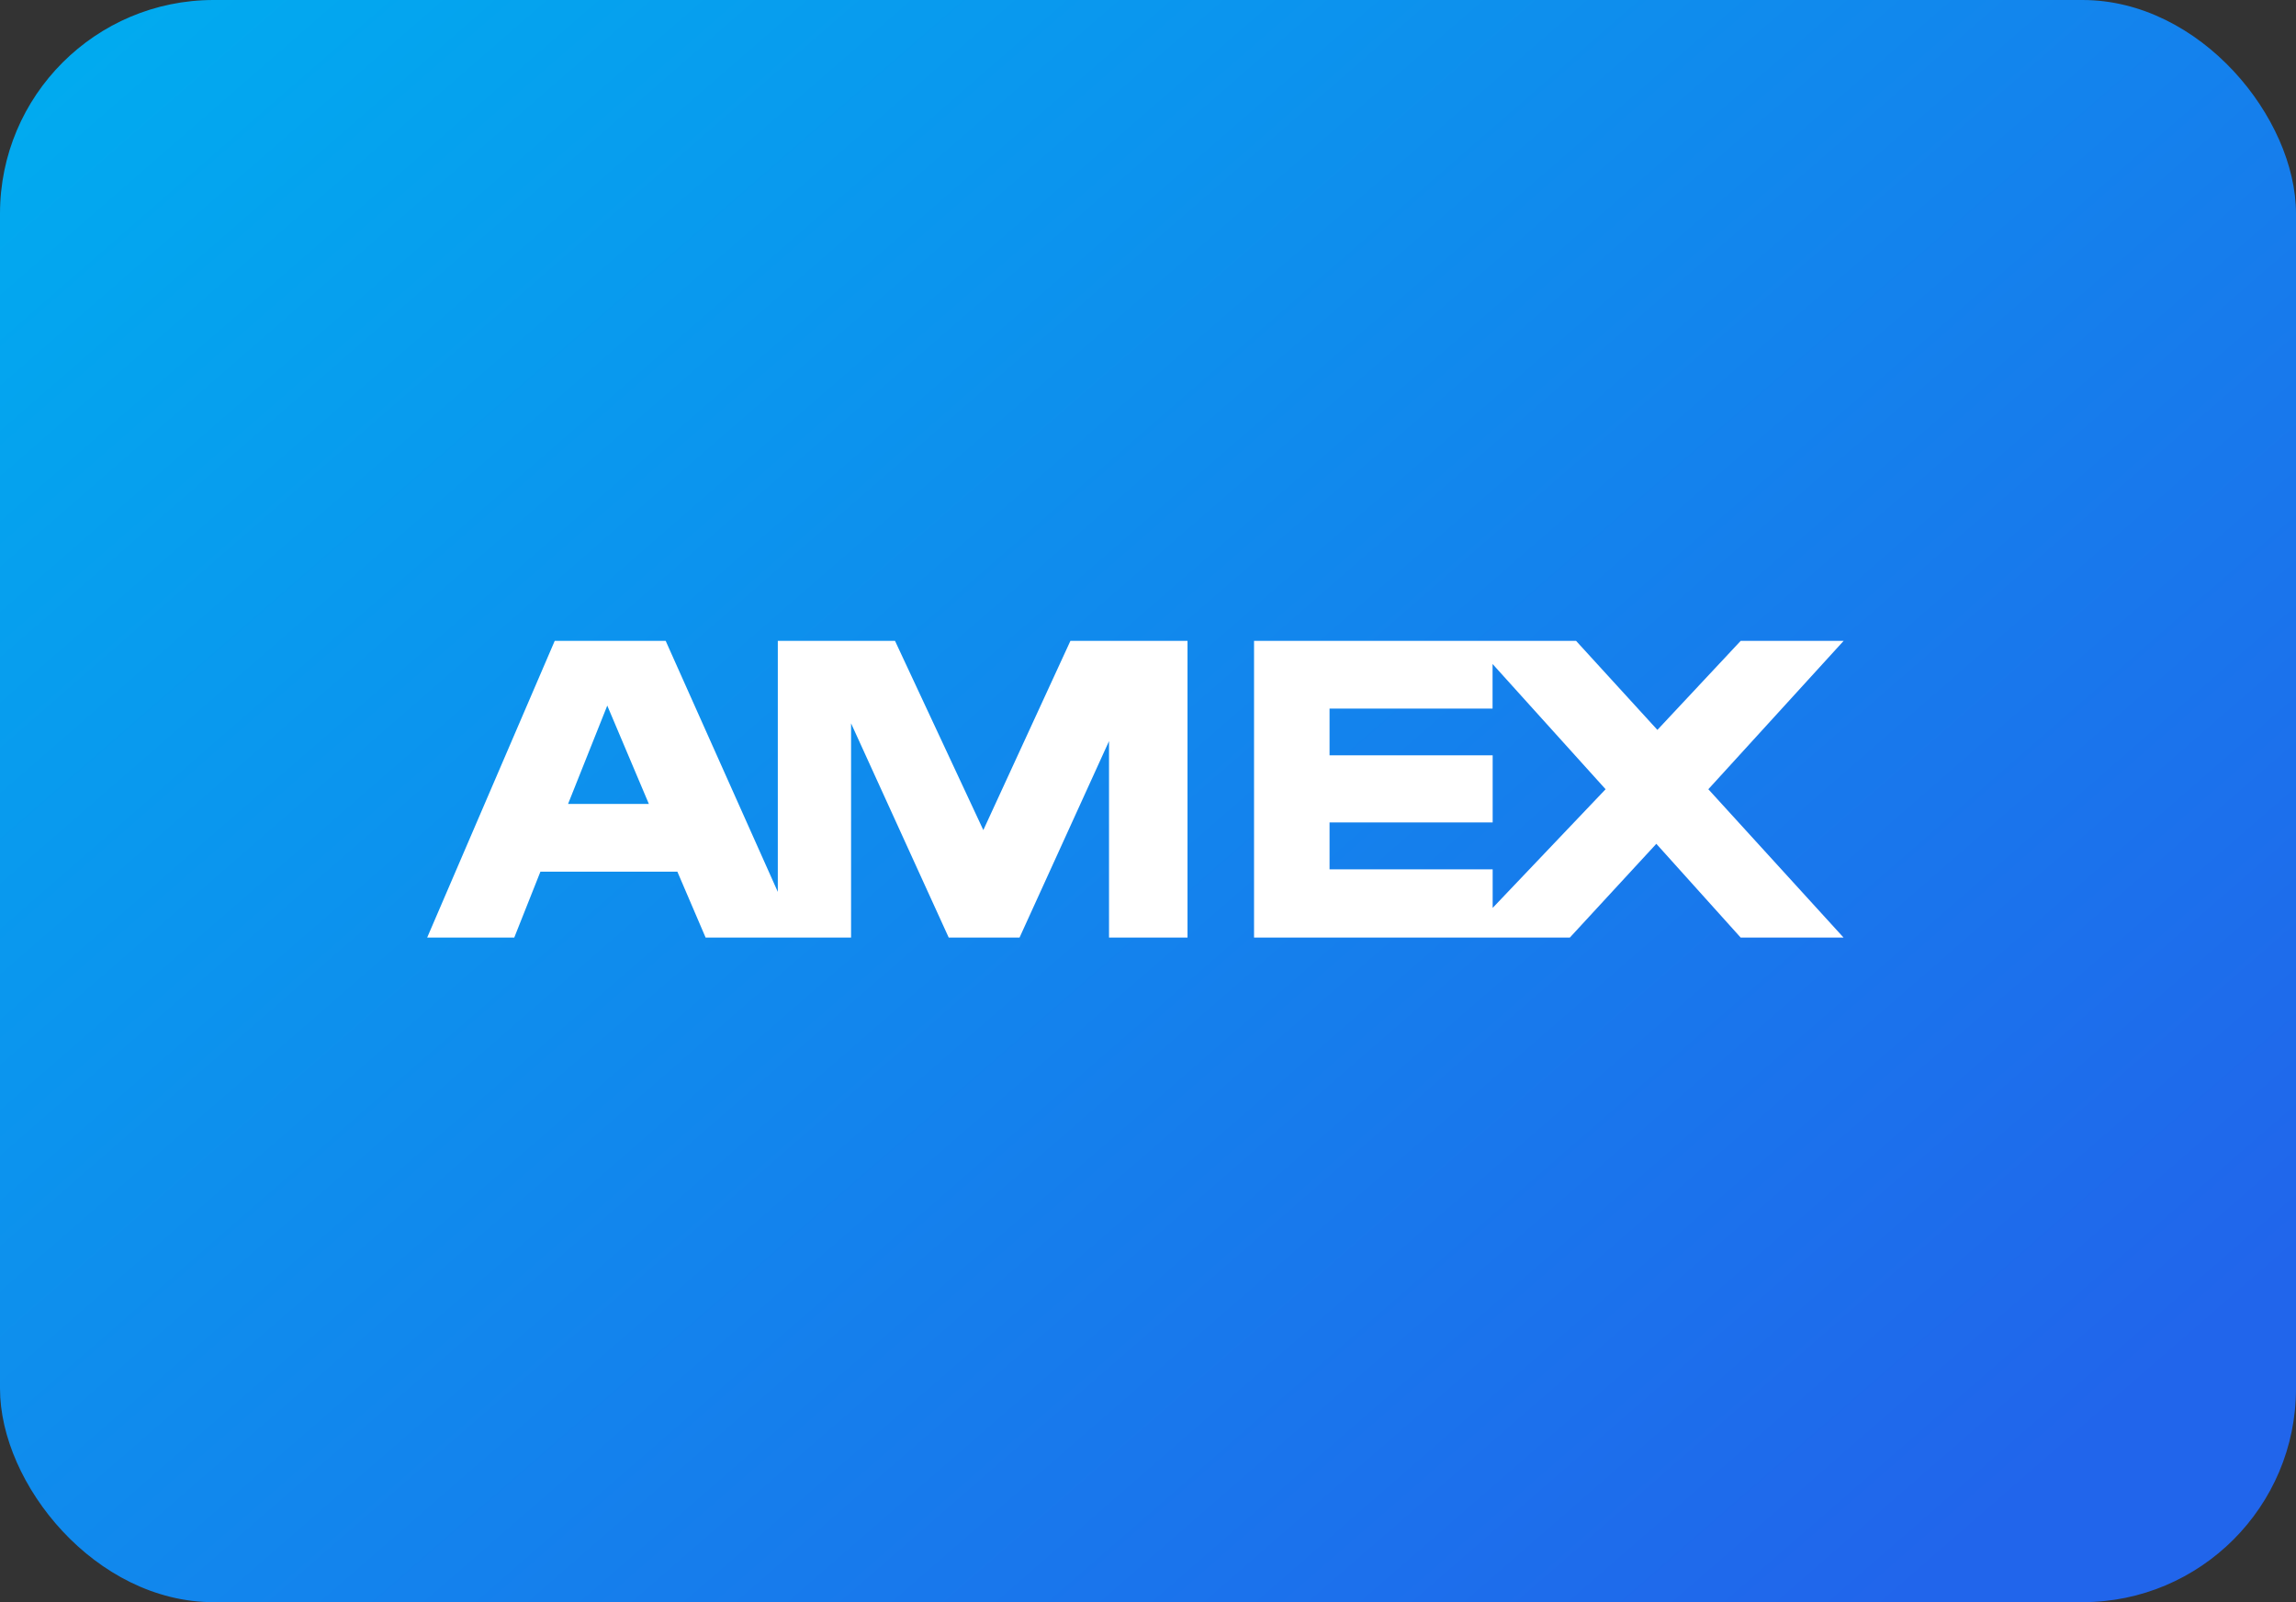
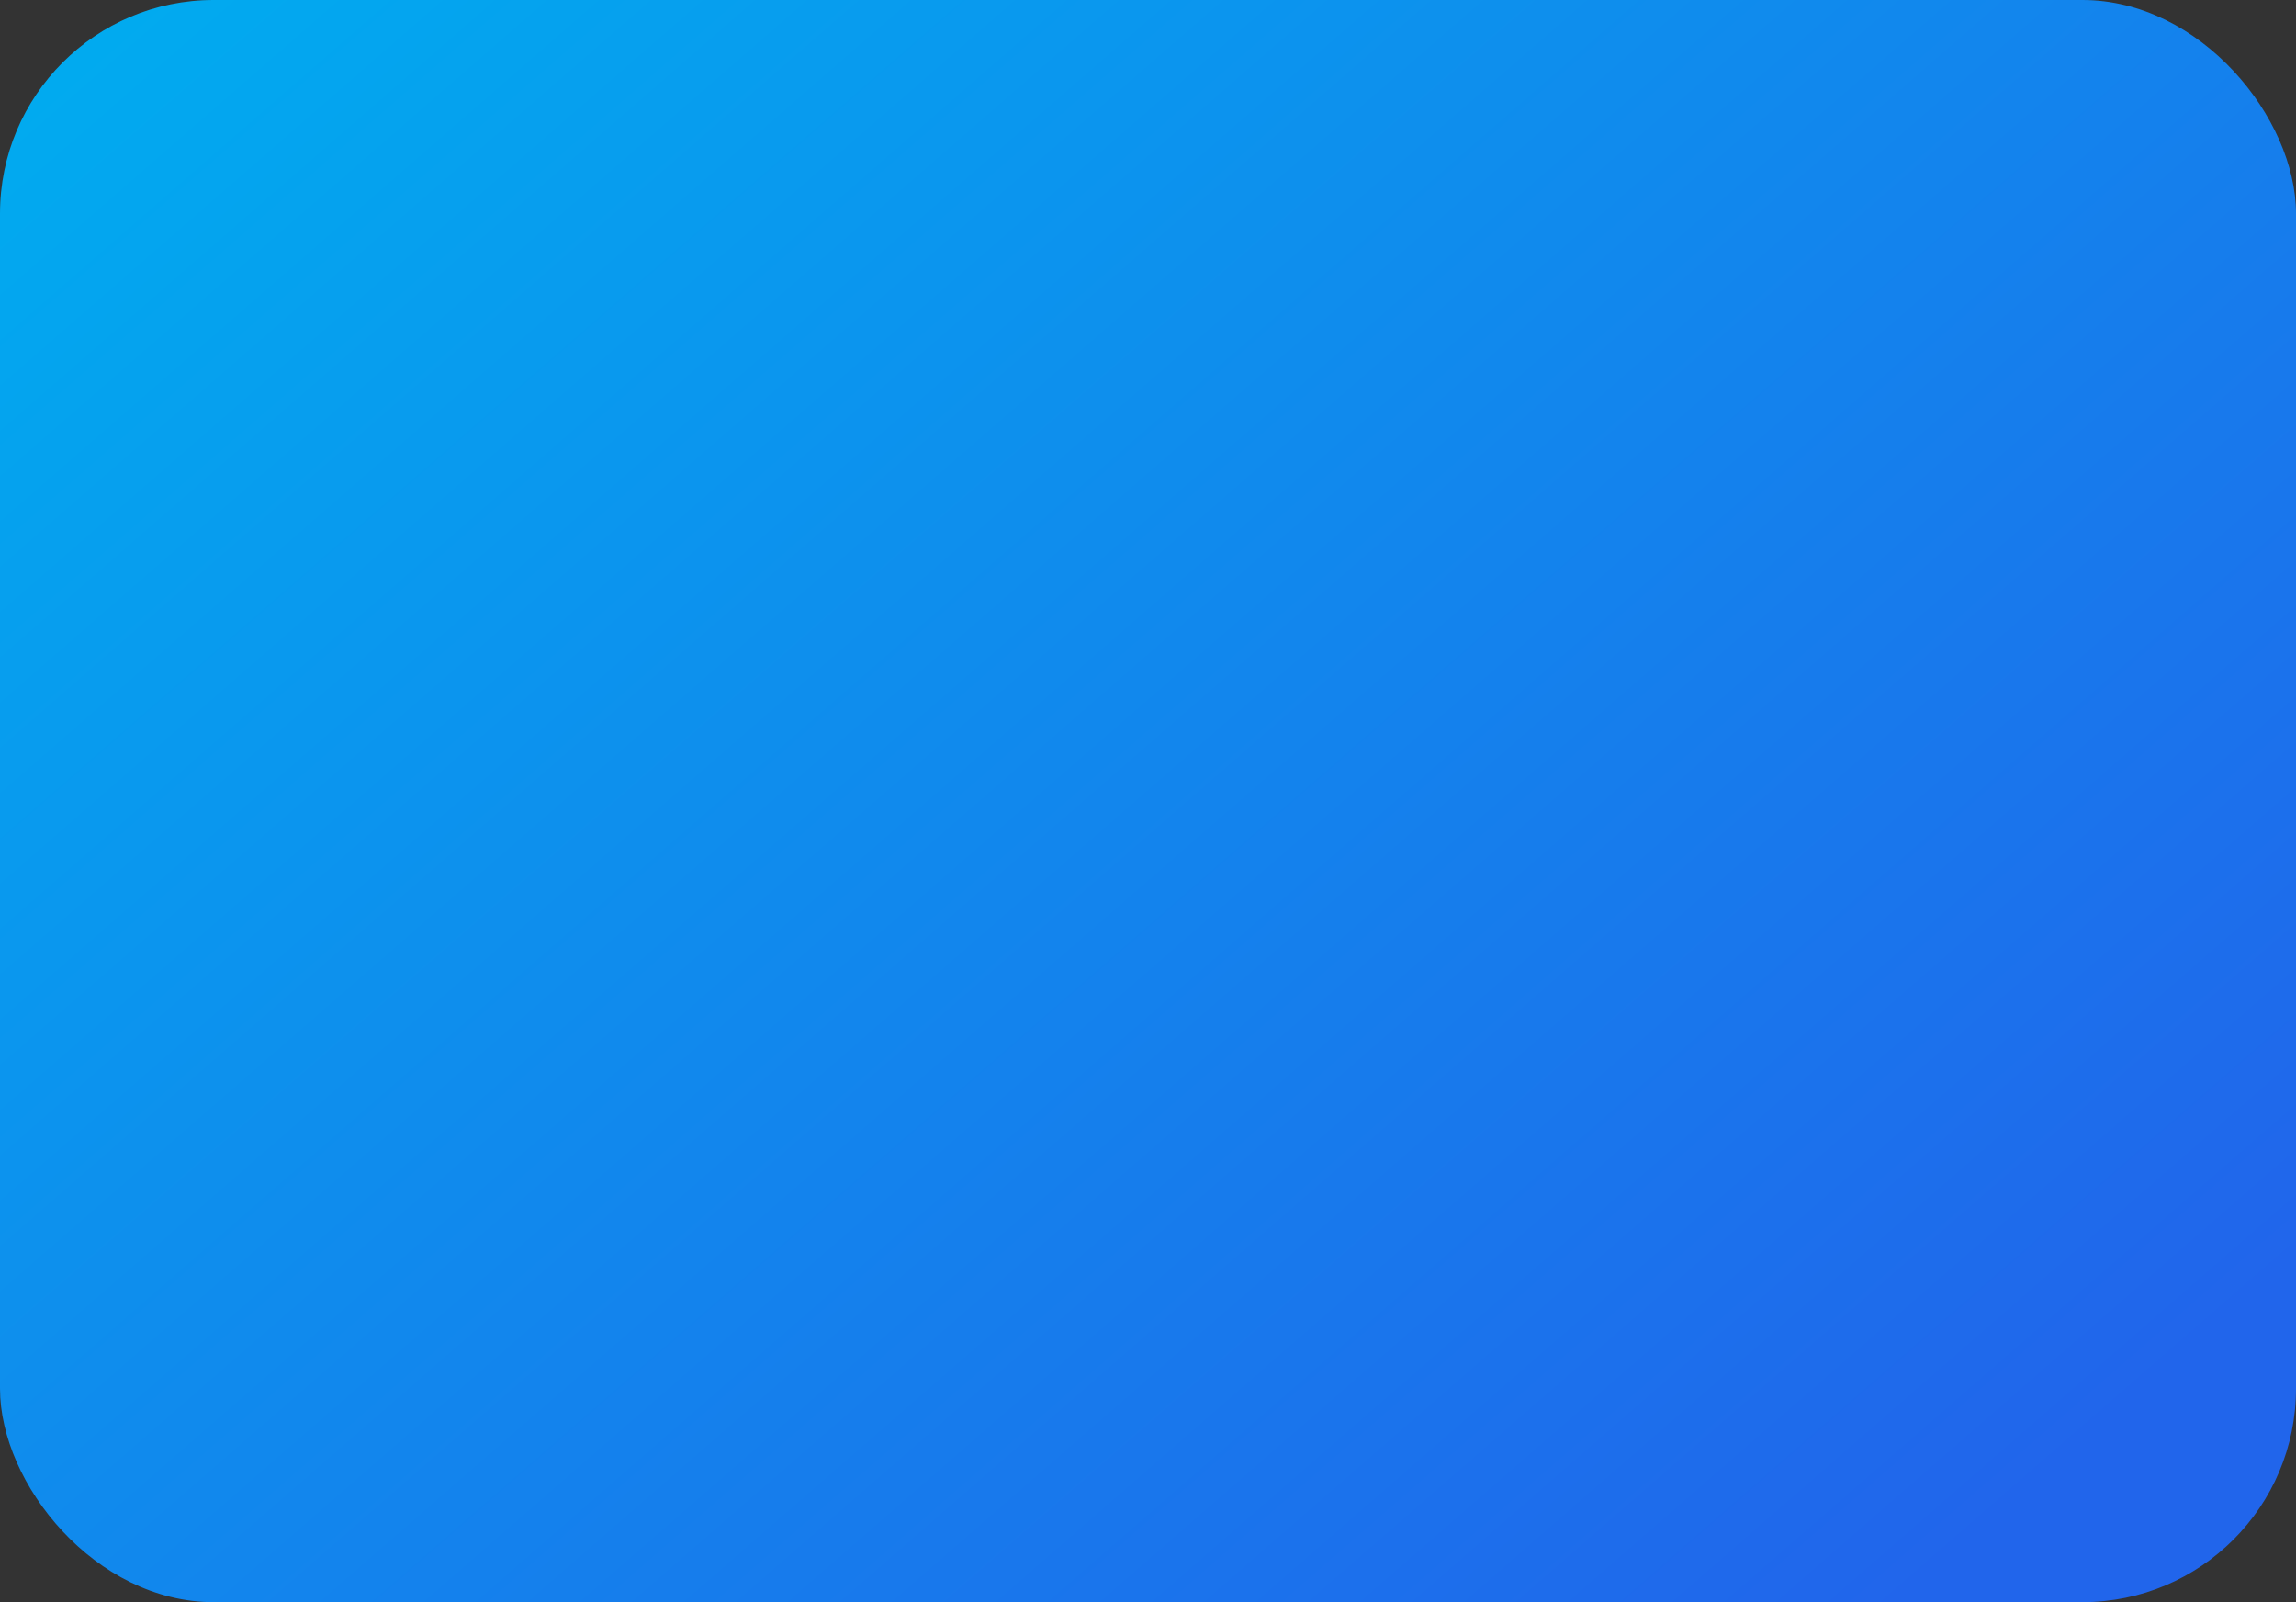
<svg xmlns="http://www.w3.org/2000/svg" id="amex-color" width="43" height="30" viewBox="0 0 43 30">
  <rect x="0" y="0" width="43" height="30" fill="#333333" stroke="none" />
  <defs>
    <linearGradient id="linear-gradient" x2="1" y2="0.786" gradientUnits="objectBoundingBox">
      <stop offset="0" stop-color="#00adef" />
      <stop offset="1" stop-color="#2165eb" />
    </linearGradient>
  </defs>
  <rect id="Retângulo_618" data-name="Retângulo 618" width="43" height="30" rx="4" fill="url(#linear-gradient)" />
-   <path id="amex" d="M24.6,5.556,23.02,3.8,21.4,5.556H15.486V0h6.031l1.523,1.667L24.6,0h1.928L23.994,2.778l2.533,2.778ZM16.9,4.278h3.055V5L22.07,2.778,19.953.433v.835H16.9v.875h3.055V3.4H16.9ZM12.77,5.556V1.877L11.094,5.556H9.768L7.939,1.544V5.556H5.215L4.686,4.322H2.121l-.49,1.234H0L2.389,0H4.467l2.1,4.7V0H8.762l1.654,3.543L12.047,0H14.24V5.556ZM2.639,3.053H4.152L3.373,1.212Z" transform="translate(8 12)" fill="#fff" />
</svg>